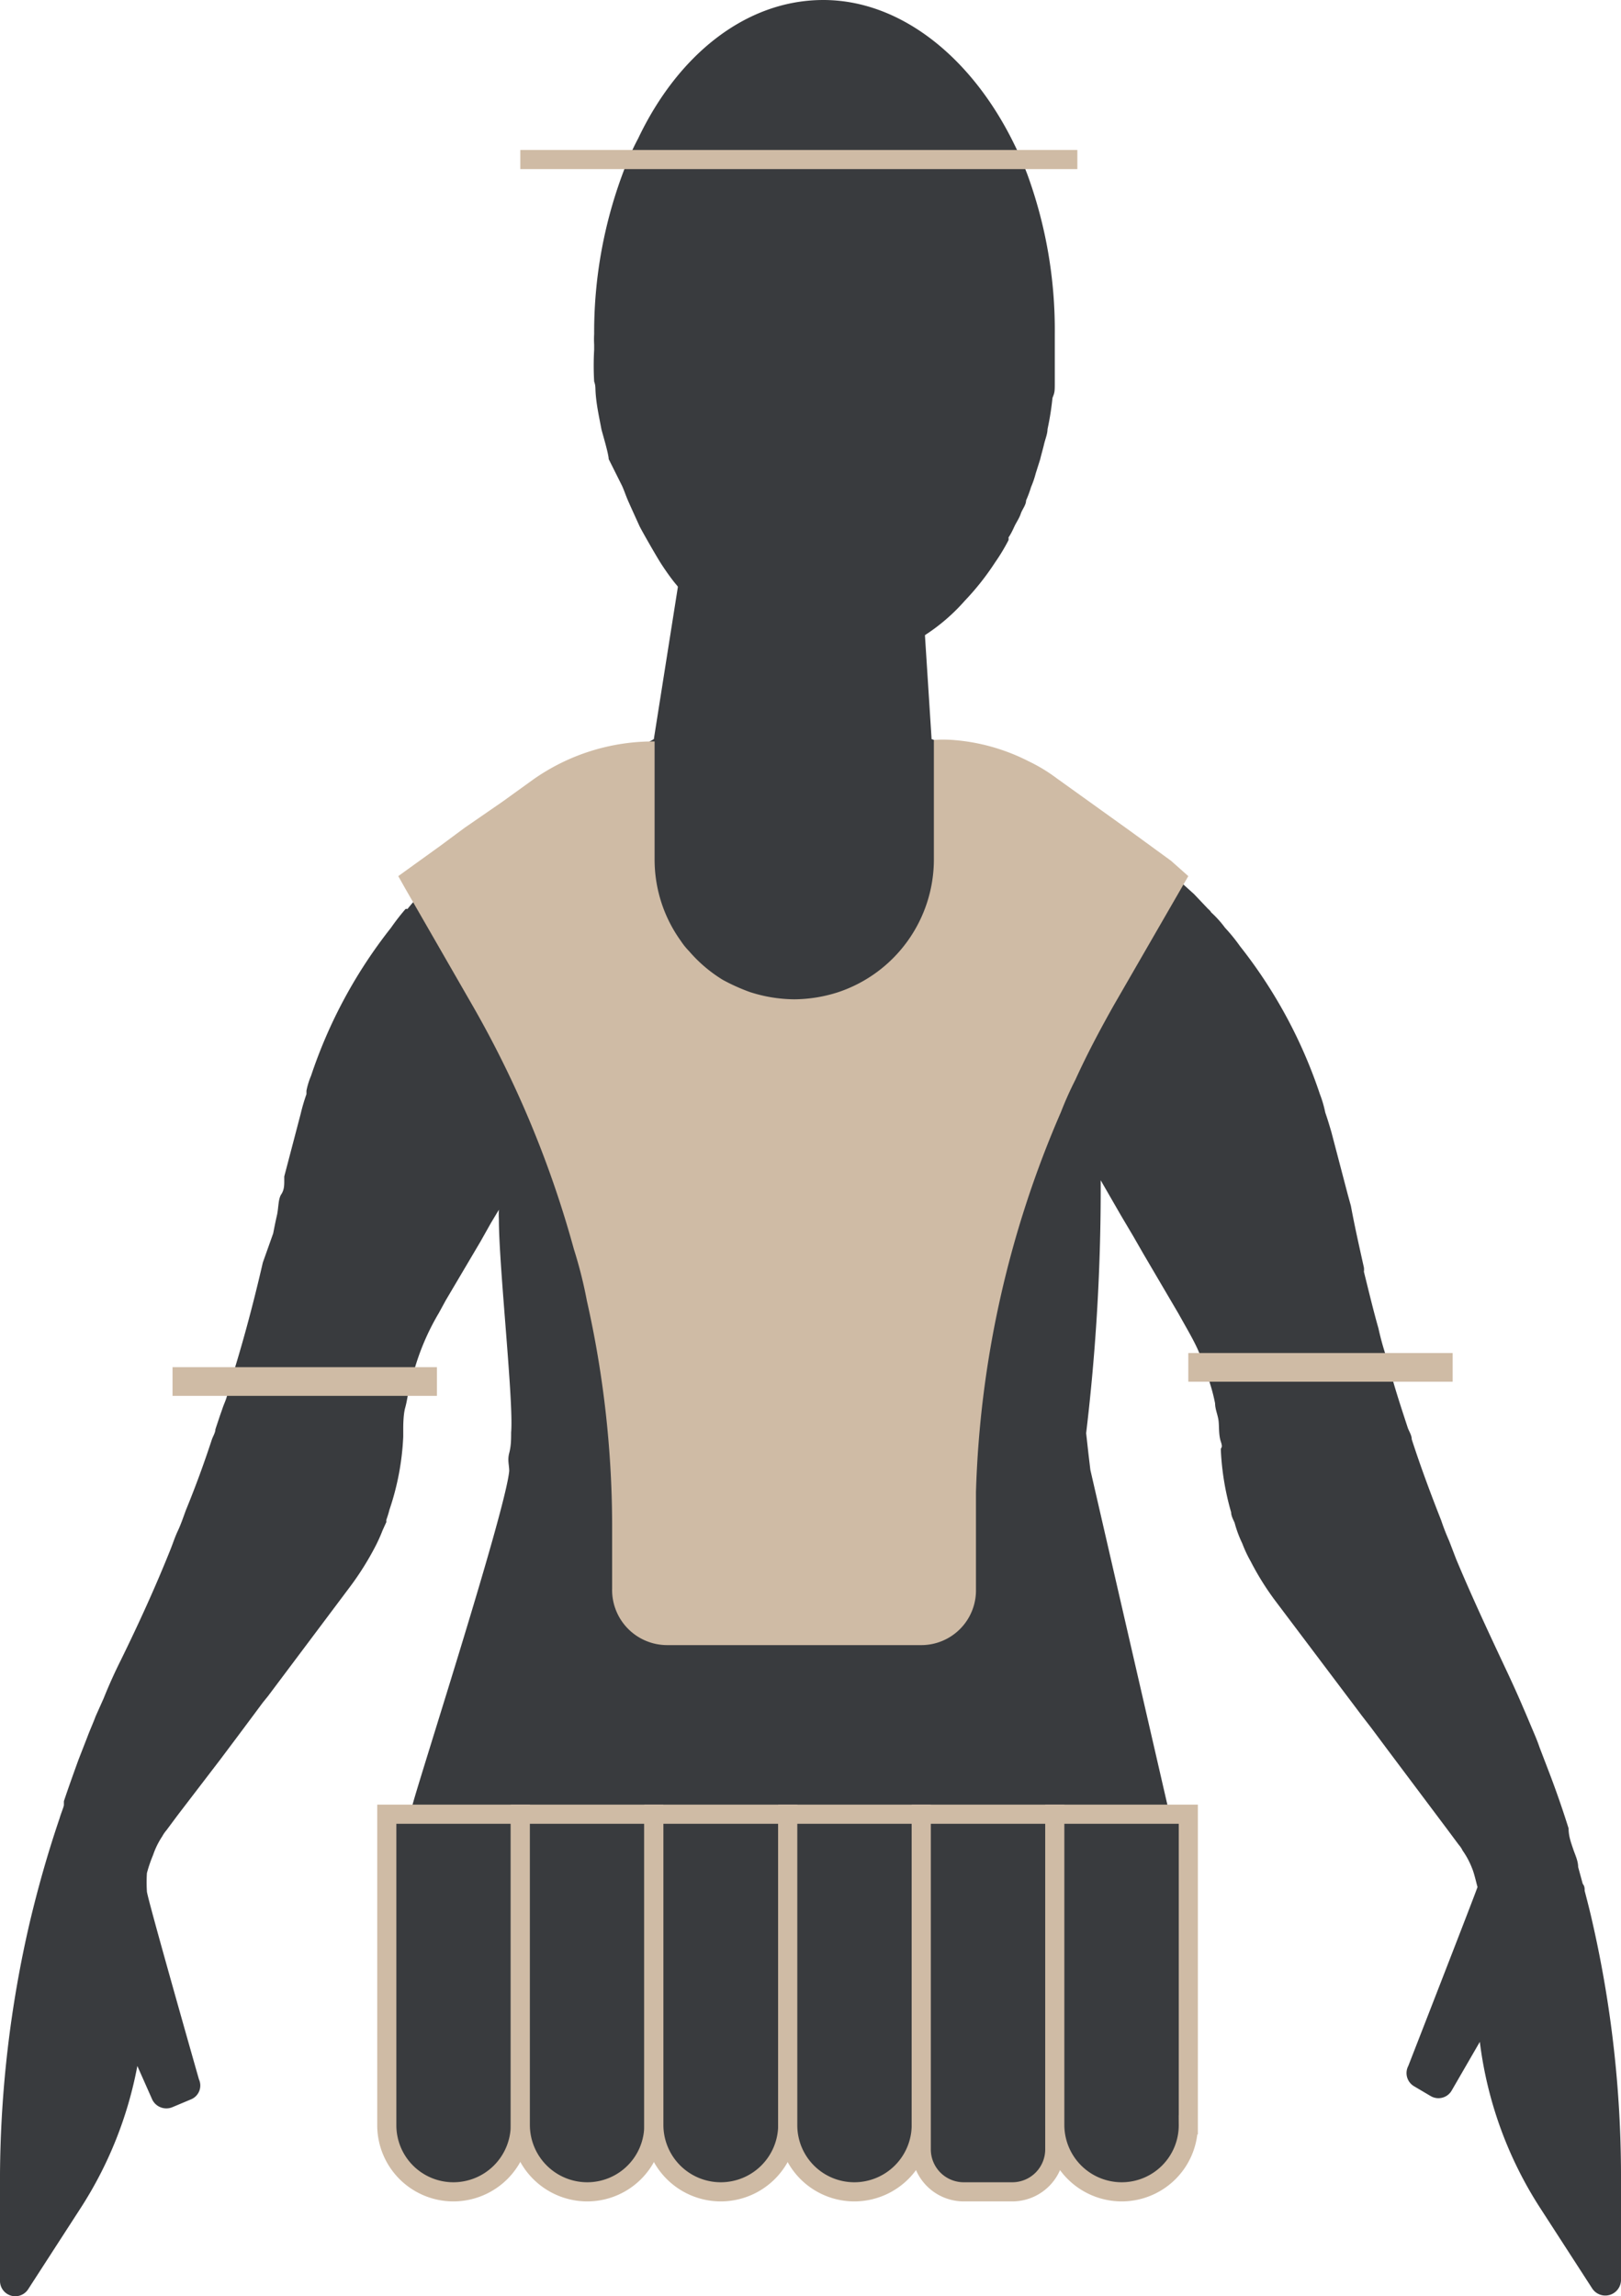
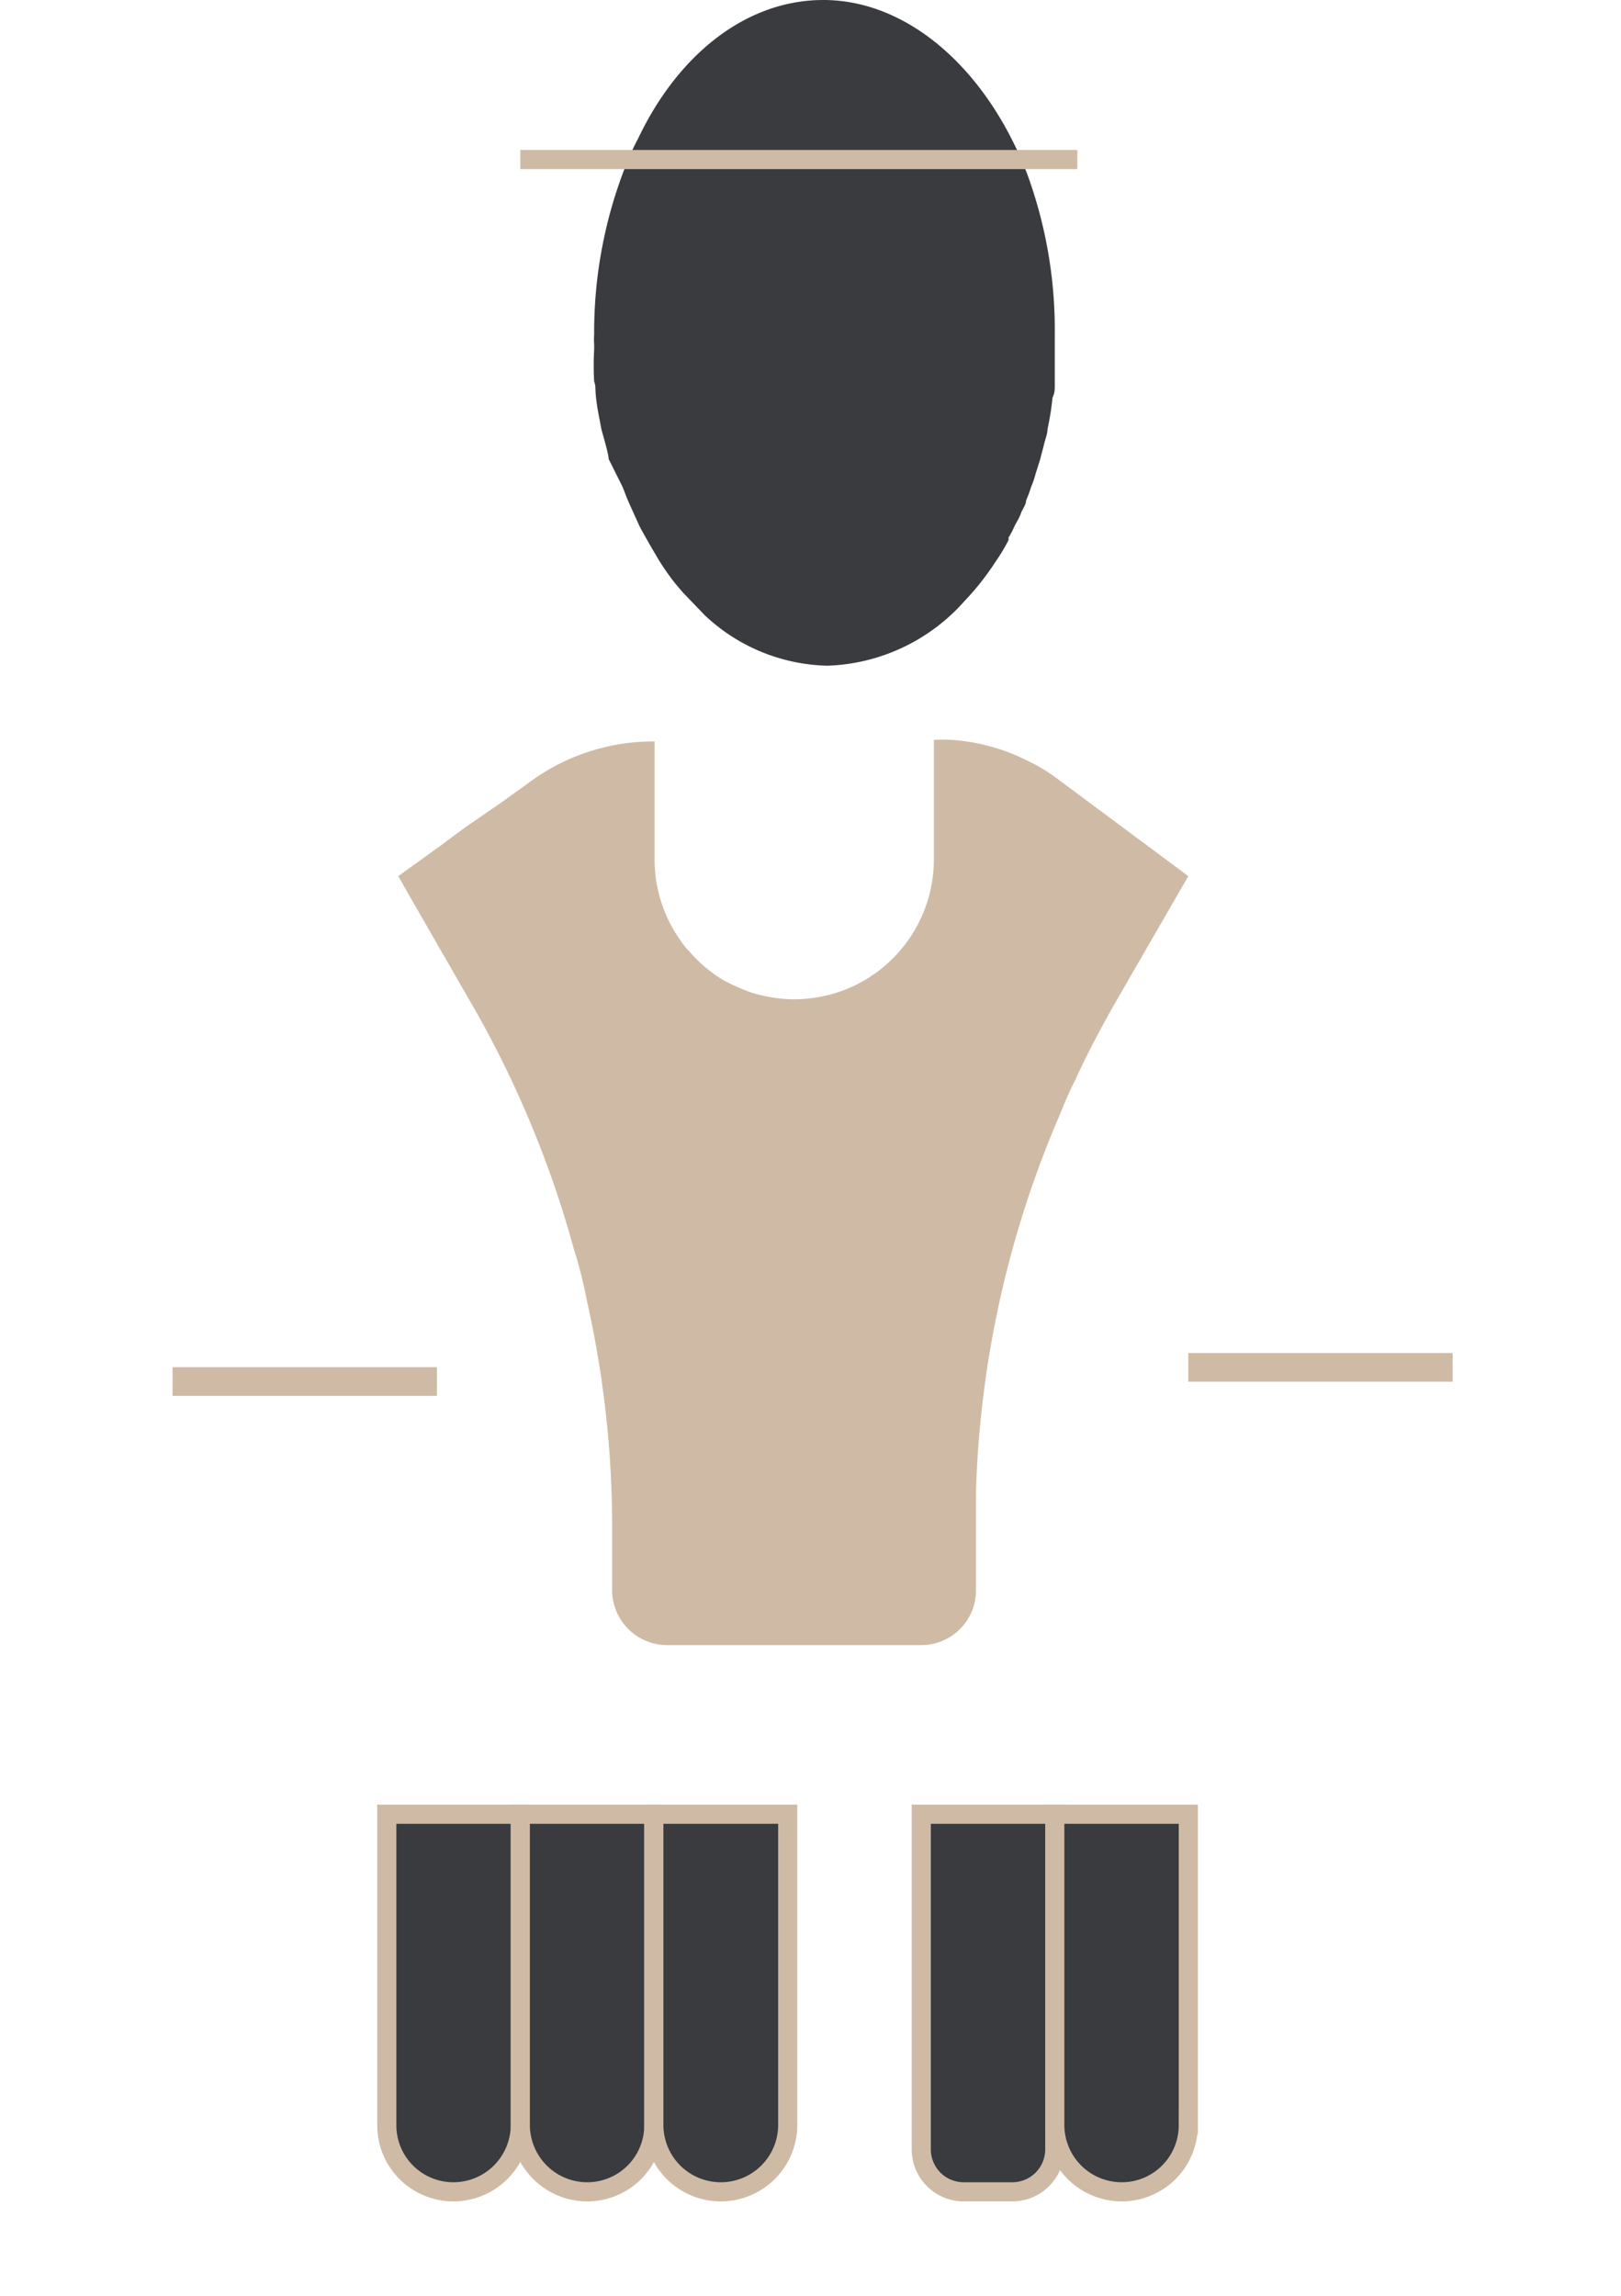
<svg xmlns="http://www.w3.org/2000/svg" viewBox="0 0 42.37 60.02">
  <defs>
    <style>.cls-1,.cls-4{fill:#393b3e;}.cls-2,.cls-3,.cls-5{fill:#cfbba5;}.cls-3,.cls-4,.cls-5{stroke:#cfbba5;stroke-miterlimit:10;}.cls-3{stroke-width:0.75px;}.cls-4,.cls-5{stroke-width:0.5px;}</style>
  </defs>
  <g id="Layer_2" data-name="Layer 2">
    <g id="Layer_1-2" data-name="Layer 1">
-       <path class="cls-1" d="M41.62,50.23c-.06-.27-.13-.54-.2-.81,0-.06,0-.12-.05-.18l-.12-.44c0-.16-.08-.32-.13-.47S41,48,41,47.79c-.16-.51-.33-1-.53-1.52l-.23-.6c-.06-.18-.14-.36-.22-.55s-.13-.31-.2-.47c-.14-.33-.29-.66-.45-1-.47-1-.9-1.92-1.31-2.9l-.18-.47q-.12-.27-.21-.54c-.28-.71-.54-1.41-.77-2.12,0-.1-.06-.19-.1-.29-.17-.52-.33-1-.48-1.56,0-.1-.06-.2-.08-.29a7.17,7.17,0,0,1-.21-.76c-.14-.49-.26-1-.38-1.48a.43.43,0,0,0,0-.11c-.12-.54-.24-1.07-.34-1.61l-.08-.29-.43-1.64v0c-.05-.17-.1-.34-.16-.51a2.9,2.9,0,0,0-.14-.48,12.72,12.72,0,0,0-2.09-3.87,4.54,4.54,0,0,0-.39-.48s0,0,0,0h0a2.71,2.71,0,0,0-.36-.4.34.34,0,0,0-.08-.09l-.37-.39L30.8,23a11.89,11.89,0,0,0-1.24-1c-.21-.16-.43-.3-.65-.44s-.63-.39-.95-.56l-.63-.29-.4-.18-.29-.08-.29-.06c-.37-.1-1.71-1-2-1.07l-.32-5H17.88l-.79,5s-2.06,1.2-2.32,1.27h0l-.05,0-.15.07c-.33.17-.64.36-.95.56a10.74,10.74,0,0,0-1.09.78l-.07,0,0,0h0c-.23.2-.47.39-.69.6l-.31.29-.37.38-.09.1a4.25,4.25,0,0,0-.35.39h0a.09.09,0,0,0-.05,0,5.85,5.85,0,0,0-.38.49,12.72,12.72,0,0,0-2.09,3.87,1.94,1.94,0,0,0-.12.39l0,.09a4.91,4.91,0,0,0-.15.51v0l-.43,1.64,0,.1c0,.13,0,.25-.08.37s-.07.37-.11.54-.07.33-.1.48L6.87,33c-.26,1.13-.56,2.25-.92,3.36,0,.16-.09.31-.14.47L5.75,37l-.12.36c0,.09-.07.19-.1.29-.2.61-.42,1.21-.67,1.82-.07.19-.13.37-.21.54s-.13.33-.19.48c-.4,1-.83,1.94-1.3,2.9-.16.32-.31.65-.45,1l-.21.47c-.07.19-.15.36-.22.55L2.05,46c-.13.36-.26.72-.38,1.08,0,0,0,.06,0,.1s-.08.23-.11.34c-.31.91-.57,1.83-.79,2.76A29.88,29.88,0,0,0,0,56.83v2.78a.4.4,0,0,0,.74.22l1.39-2.15A10.36,10.36,0,0,0,3.59,54l.39.88a.41.41,0,0,0,.52.2L5,54.87a.39.39,0,0,0,.2-.52s-1.36-4.77-1.36-4.91a3.88,3.88,0,0,1,0-.48h0A3.53,3.53,0,0,1,4,48.49,2.08,2.08,0,0,1,4.24,48a.91.91,0,0,1,.11-.16l.29-.39L5.75,46l.48-.64.41-.55.23-.31L7,44.34l2.16-2.88a7.59,7.59,0,0,0,.63-1A4.16,4.16,0,0,0,10,40l.1-.22a.14.14,0,0,1,0-.06,2.58,2.58,0,0,0,.08-.26,6.87,6.87,0,0,0,.36-1.91c0-.06,0-.13,0-.2s0-.37.05-.55.06-.31.1-.47a3.25,3.25,0,0,1,.11-.42,6.32,6.32,0,0,1,.67-1.59l.18-.33.91-1.54.27-.48.21-.35a2.36,2.36,0,0,0,0,.25c0,1.25.39,4.77.32,5.57,0,.17,0,.35-.05.54s0,.31,0,.47c-.11,1.12-2.51,8.53-2.54,8.78l19.8.19-2.07-9L28.45,38l-.06-.54a53.74,53.74,0,0,0,.38-6.61l.53.92.32.54.27.47.91,1.55.18.32c.09.16.18.32.26.48s.15.33.21.5.12.34.17.51a4.75,4.75,0,0,1,.14.54c0,.15.07.3.09.45s0,.37.06.55,0,.14,0,.21a7,7,0,0,0,.27,1.64c0,.09.05.18.09.27a3,3,0,0,0,.2.54,3.31,3.31,0,0,0,.22.47,7.27,7.27,0,0,0,.62,1l2.17,2.88.12.16.24.31.41.55.48.64,1.11,1.48.29.39a.65.65,0,0,1,.1.15,2.12,2.12,0,0,1,.25.47c.06.14.13.47.14.48S36.81,54,36.81,54a.4.4,0,0,0,.15.53l.44.26a.4.4,0,0,0,.54-.14l.74-1.28a10.33,10.33,0,0,0,1.55,4.3l1.39,2.15a.41.41,0,0,0,.75-.22V56.83A29.89,29.89,0,0,0,41.62,50.23Z" />
-       <path class="cls-2" d="M31.06,22.9l-1.95,3.38c-.36.64-.7,1.28-1,1.94a9.19,9.19,0,0,0-.38.85A26.88,26.88,0,0,0,25.51,39c0,.29,0,.58,0,.86v1.68A1.43,1.43,0,0,1,24.06,43H17.43A1.44,1.44,0,0,1,16,41.52V39.84A26.87,26.87,0,0,0,15.34,34,11.55,11.55,0,0,0,15,32.65a27.25,27.25,0,0,0-2.65-6.37l-1.76-3.06-.18-.32,1.11-.8.62-.46,1-.69.79-.57a5.45,5.45,0,0,1,3.18-1v3.08a3.64,3.64,0,0,0,.69,2.14,1.71,1.71,0,0,0,.21.26,3.72,3.72,0,0,0,.88.75,5.1,5.1,0,0,0,.71.32,3.86,3.86,0,0,0,1.16.19,3.81,3.81,0,0,0,1.16-.19,3.66,3.66,0,0,0,2.49-3.47V19.34a3.64,3.64,0,0,1,.48,0,5.2,5.2,0,0,1,2,.56,4.3,4.3,0,0,1,.74.45l1.91,1.37,1.07.78Z" />
+       <path class="cls-2" d="M31.06,22.9l-1.95,3.38c-.36.64-.7,1.28-1,1.94a9.19,9.19,0,0,0-.38.85A26.88,26.88,0,0,0,25.51,39c0,.29,0,.58,0,.86v1.68A1.43,1.43,0,0,1,24.06,43H17.43A1.44,1.44,0,0,1,16,41.52V39.84A26.87,26.87,0,0,0,15.34,34,11.55,11.55,0,0,0,15,32.65a27.25,27.25,0,0,0-2.65-6.37l-1.76-3.06-.18-.32,1.11-.8.62-.46,1-.69.79-.57a5.45,5.45,0,0,1,3.18-1v3.08a3.64,3.64,0,0,0,.69,2.14,1.71,1.71,0,0,0,.21.26,3.72,3.72,0,0,0,.88.75,5.1,5.1,0,0,0,.71.32,3.86,3.86,0,0,0,1.16.19,3.81,3.81,0,0,0,1.16-.19,3.66,3.66,0,0,0,2.49-3.47V19.34a3.64,3.64,0,0,1,.48,0,5.2,5.2,0,0,1,2,.56,4.3,4.3,0,0,1,.74.45Z" />
      <line class="cls-2" x1="15.85" y1="26.37" x2="15.86" y2="26.37" />
-       <line class="cls-2" x1="20.98" y1="36.78" x2="20.98" y2="36.78" />
      <line class="cls-2" x1="24.62" y1="27.73" x2="24.63" y2="27.73" />
      <line class="cls-2" x1="18" y1="31.15" x2="18" y2="31.15" />
      <line class="cls-2" x1="23.09" y1="33.96" x2="23.1" y2="33.96" />
      <line class="cls-2" x1="26.32" y1="22.27" x2="26.33" y2="22.27" />
      <line class="cls-2" x1="13.75" y1="24.13" x2="13.76" y2="24.13" />
      <line class="cls-2" x1="21.5" y1="30.36" x2="21.51" y2="30.36" />
      <line class="cls-3" x1="4.51" y1="36.11" x2="11.42" y2="36.11" />
      <line class="cls-3" x1="31.06" y1="35.74" x2="37.97" y2="35.74" />
      <path class="cls-4" d="M11.85,57.29h0a1.74,1.74,0,0,1-1.74-1.75V47.42H13.6v8.12A1.75,1.75,0,0,1,11.85,57.29Z" />
      <path class="cls-4" d="M15.35,57.29h0a1.75,1.75,0,0,1-1.75-1.75V47.42h3.49v8.12A1.74,1.74,0,0,1,15.35,57.29Z" />
      <path class="cls-4" d="M18.84,57.29h0a1.75,1.75,0,0,1-1.75-1.75V47.42h3.5v8.12A1.75,1.75,0,0,1,18.84,57.29Z" />
-       <path class="cls-4" d="M22.33,57.29h0a1.74,1.74,0,0,1-1.74-1.75V47.42h3.49v8.12A1.75,1.75,0,0,1,22.33,57.29Z" />
      <path class="cls-4" d="M24.08,47.42h3.49a0,0,0,0,1,0,0v8.76a1.11,1.11,0,0,1-1.11,1.11H25.19a1.11,1.11,0,0,1-1.11-1.11V47.42A0,0,0,0,1,24.08,47.42Z" />
      <path class="cls-4" d="M29.32,57.29h0a1.75,1.75,0,0,1-1.75-1.75V47.42h3.49v8.12A1.74,1.74,0,0,1,29.32,57.29Z" />
      <path class="cls-1" d="M27.57,8.73v.15s0,.09,0,.13v.13c0,.29,0,.56,0,.83s0,.28-.06.43a7.37,7.37,0,0,1-.13.82c0,.12-.06.26-.09.39s-.07.26-.1.39l-.12.38a2.42,2.42,0,0,1-.12.35,0,0,0,0,0,0,0,3,3,0,0,1-.13.35c0,.12-.1.23-.14.35s-.12.23-.17.34-.09.19-.15.28a.16.16,0,0,1,0,.07,5,5,0,0,1-.35.58,6.84,6.84,0,0,1-.79,1,5,5,0,0,1-3.59,1.7,4.82,4.82,0,0,1-3.22-1.33l-.47-.49c-.1-.1-.19-.21-.29-.33s-.28-.37-.41-.58-.49-.84-.53-.93-.26-.57-.31-.69-.09-.24-.14-.35a0,0,0,0,0,0,0L15.91,12c0-.13-.16-.66-.19-.78-.05-.27-.11-.54-.14-.82s0-.28-.05-.43a7.4,7.4,0,0,1,0-.83V9.06a0,0,0,0,1,0-.05,2.53,2.53,0,0,1,0-.28,11.88,11.88,0,0,1,.81-4.36,6.36,6.36,0,0,1,.34-.75C17.72,1.43,19.5,0,21.52,0s3.89,1.5,5,3.79c.12.24.23.5.33.76A11.86,11.86,0,0,1,27.57,8.73Z" />
      <line class="cls-5" x1="13.6" y1="4.17" x2="28.16" y2="4.17" />
    </g>
  </g>
</svg>